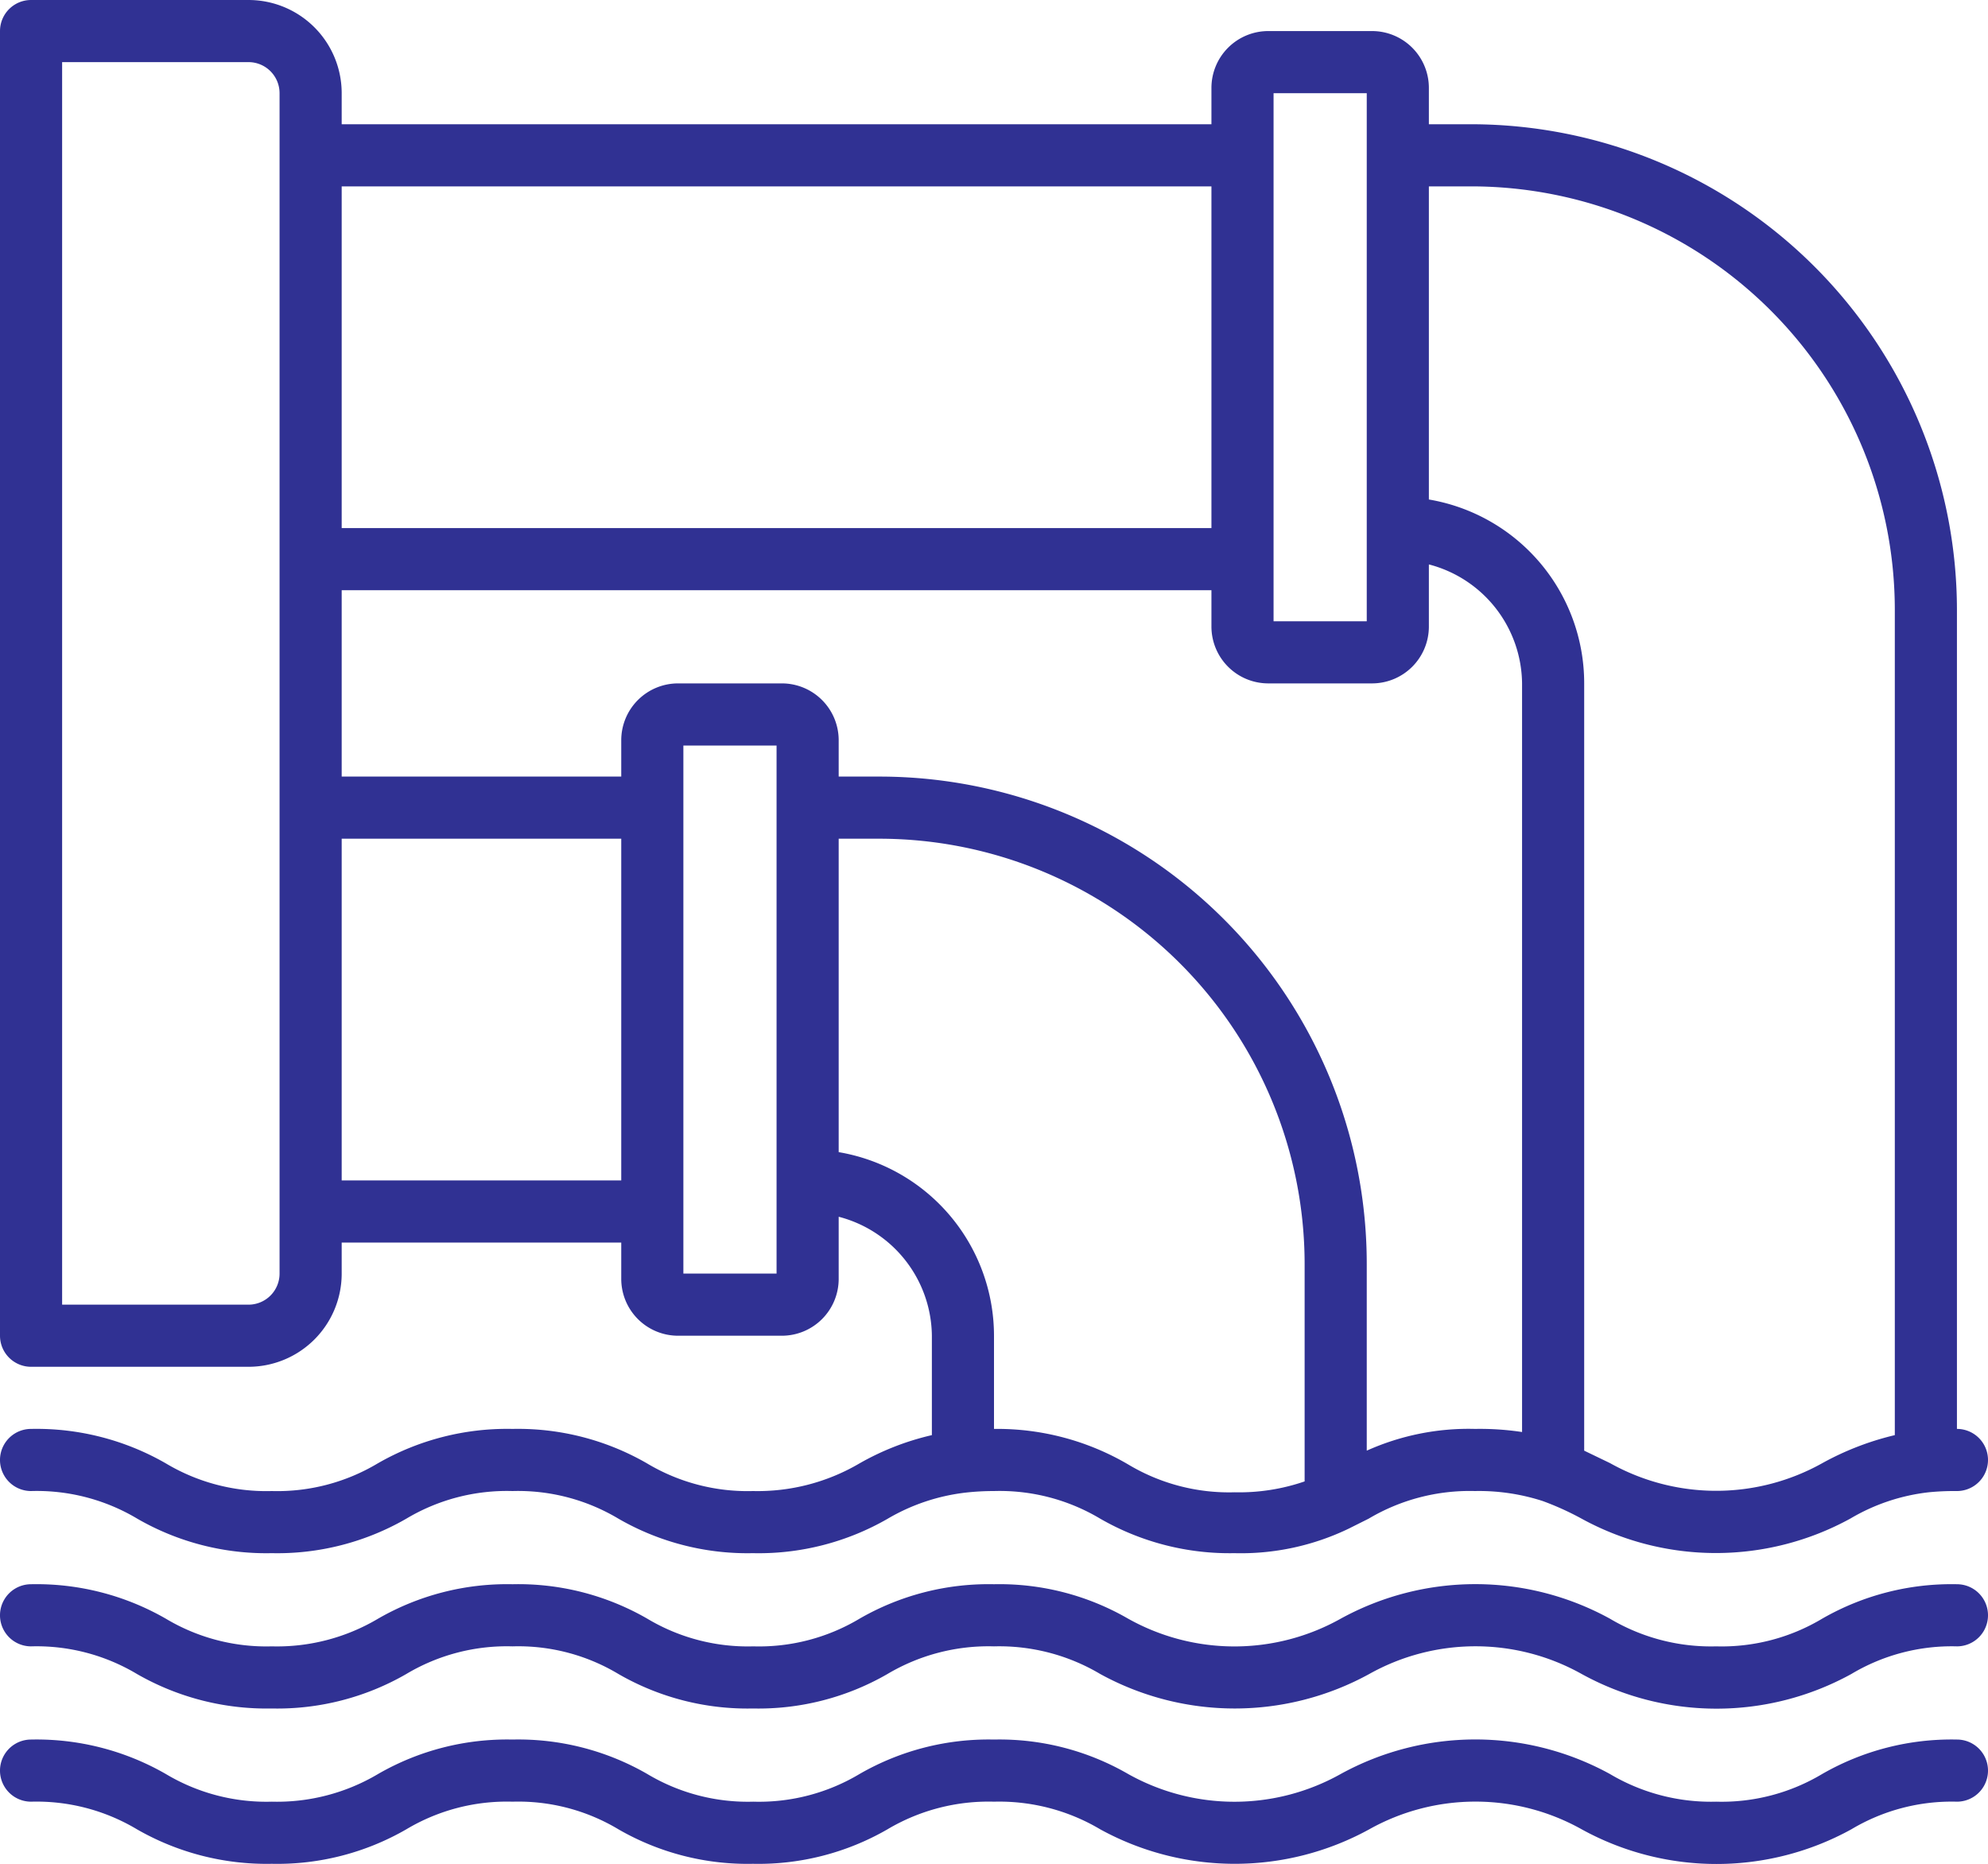
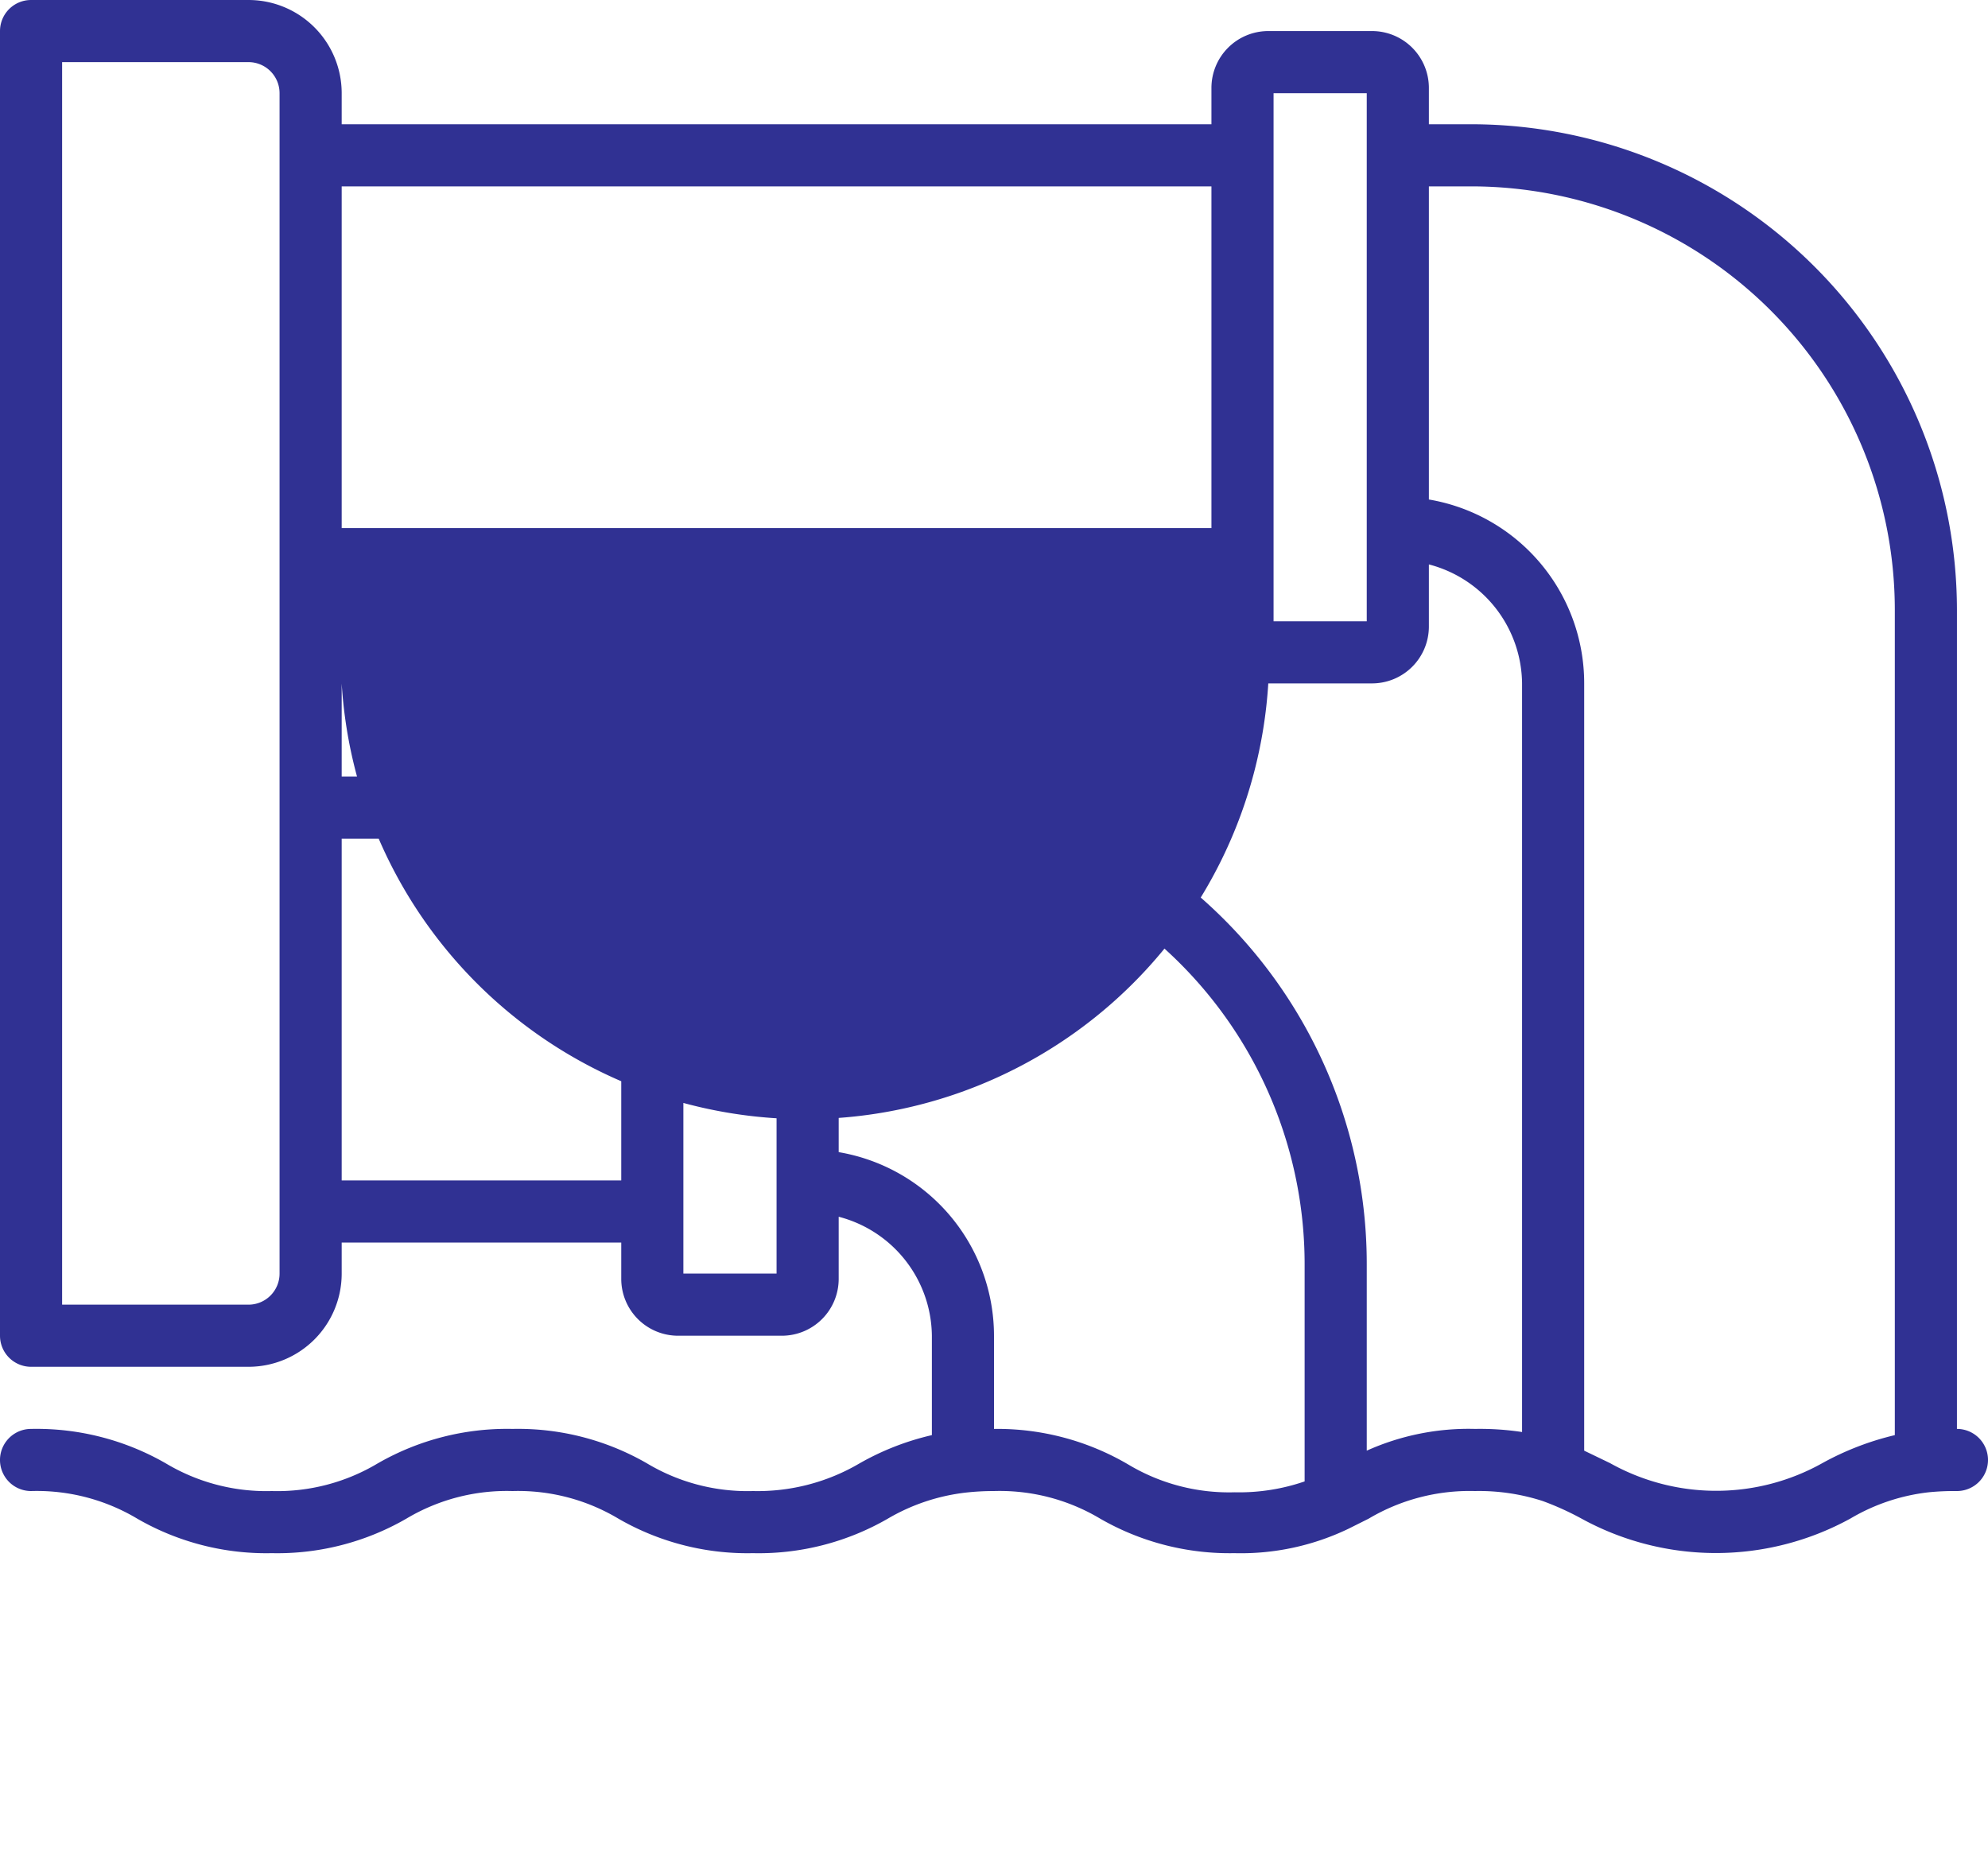
<svg xmlns="http://www.w3.org/2000/svg" viewBox="0 0 64 60">
-   <path d="M63,56a8.35,8.35,0,0,0-4.34,1.11,6.3,6.3,0,0,1-3.41.89,6.37,6.37,0,0,1-3.42-.89,9,9,0,0,0-8.67,0,7,7,0,0,1-6.84,0A8.28,8.28,0,0,0,32,56a8.31,8.31,0,0,0-4.33,1.11,6.31,6.31,0,0,1-3.42.89,6.3,6.3,0,0,1-3.41-.89A8.31,8.31,0,0,0,16.5,56a8.31,8.31,0,0,0-4.33,1.11A6.37,6.37,0,0,1,8.75,58a6.3,6.3,0,0,1-3.41-.89A8.35,8.35,0,0,0,1,56a1,1,0,0,0,0,2,6.3,6.3,0,0,1,3.41.89A8.38,8.38,0,0,0,8.75,60a8.31,8.31,0,0,0,4.33-1.11A6.31,6.31,0,0,1,16.5,58a6.27,6.27,0,0,1,3.41.89A8.31,8.31,0,0,0,24.24,60a8.31,8.31,0,0,0,4.33-1.11A6.37,6.37,0,0,1,32,58a6.37,6.37,0,0,1,3.42.89,9,9,0,0,0,8.66,0,7,7,0,0,1,6.84,0,9,9,0,0,0,8.68,0A6.3,6.3,0,0,1,63,58a1,1,0,0,0,0-2Z" fill="#303193" />
-   <path d="M63,51a8.35,8.35,0,0,0-4.34,1.11,6.3,6.3,0,0,1-3.41.89,6.37,6.37,0,0,1-3.42-.89,9,9,0,0,0-8.67,0,7,7,0,0,1-6.84,0A8.28,8.28,0,0,0,32,51a8.31,8.31,0,0,0-4.33,1.11,6.31,6.31,0,0,1-3.42.89,6.3,6.3,0,0,1-3.41-.89A8.31,8.31,0,0,0,16.5,51a8.31,8.31,0,0,0-4.33,1.11A6.37,6.37,0,0,1,8.75,53a6.3,6.3,0,0,1-3.41-.89A8.35,8.35,0,0,0,1,51a1,1,0,0,0,0,2,6.3,6.3,0,0,1,3.41.89A8.38,8.38,0,0,0,8.75,55a8.31,8.31,0,0,0,4.33-1.11A6.31,6.31,0,0,1,16.5,53a6.27,6.27,0,0,1,3.41.89A8.31,8.31,0,0,0,24.24,55a8.31,8.31,0,0,0,4.33-1.11A6.37,6.37,0,0,1,32,53a6.37,6.37,0,0,1,3.42.89,9,9,0,0,0,8.66,0,7,7,0,0,1,6.84,0,9,9,0,0,0,8.68,0A6.3,6.3,0,0,1,63,53a1,1,0,0,0,0-2Z" fill="#303193" />
-   <path d="M27.67,47.11a6.47,6.47,0,0,1-3.43.89,6.3,6.3,0,0,1-3.41-.89A8.31,8.31,0,0,0,16.5,46a8.35,8.35,0,0,0-4.34,1.11A6.3,6.3,0,0,1,8.75,48a6.3,6.3,0,0,1-3.41-.89A8.35,8.35,0,0,0,1,46a1,1,0,0,0,0,2,6.31,6.31,0,0,1,3.42.89A8.31,8.31,0,0,0,8.75,50a8.31,8.31,0,0,0,4.33-1.11A6.31,6.31,0,0,1,16.5,48a6.3,6.3,0,0,1,3.41.89A8.31,8.31,0,0,0,24.24,50a8.32,8.32,0,0,0,4.34-1.11,6.4,6.4,0,0,1,2.51-.84A8.2,8.2,0,0,1,32,48a6.31,6.31,0,0,1,3.42.89A8.35,8.35,0,0,0,39.74,50a8,8,0,0,0,3.68-.79l.64-.32A6.37,6.37,0,0,1,47.48,48a6.67,6.67,0,0,1,2.18.32,9.22,9.22,0,0,1,1.24.56,9,9,0,0,0,8.68,0,6.34,6.34,0,0,1,2.51-.84A8.46,8.46,0,0,1,63,48a1,1,0,0,0,0-2h0V19.63A15.65,15.65,0,0,0,47.37,4H46V2.83A1.83,1.83,0,0,0,44.17,1H40.83A1.83,1.83,0,0,0,39,2.83V4H11V3A3,3,0,0,0,8,0H1A1,1,0,0,0,0,1V43a1,1,0,0,0,1,1H8a3,3,0,0,0,3-3V40h9v1.17A1.83,1.83,0,0,0,21.83,43h3.34A1.83,1.83,0,0,0,27,41.17v-2A4,4,0,0,1,30,43v3.2A8.59,8.59,0,0,0,27.67,47.11ZM47.37,6A13.64,13.64,0,0,1,61,19.63V46.2a9.22,9.22,0,0,0-2.33.9,7,7,0,0,1-6.84,0l-.83-.4V22a6,6,0,0,0-5-5.92V6ZM41,3h3V20H41ZM39,6V17H11V6ZM9,41a1,1,0,0,1-1,1H2V2H8A1,1,0,0,1,9,3Zm2-3V27h9V38Zm9-14.17V25H11V19H39v1.17A1.83,1.83,0,0,0,40.83,22h3.34A1.83,1.83,0,0,0,46,20.17v-2A4,4,0,0,1,49,22v24.1A9.09,9.09,0,0,0,47.49,46a8,8,0,0,0-3.49.7v-6A15.69,15.69,0,0,0,28.32,25H27V23.83A1.83,1.83,0,0,0,25.17,22H21.83A1.83,1.83,0,0,0,20,23.83ZM25,41H22V24h3V41Zm2-3.91V27h1.32A13.7,13.7,0,0,1,42,40.69v7a6.47,6.47,0,0,1-2.25.35,6.31,6.31,0,0,1-3.42-.89A8.33,8.33,0,0,0,32,46V43A6,6,0,0,0,27,37.09Z" fill="#303193" />
+   <path d="M27.67,47.11a6.47,6.47,0,0,1-3.43.89,6.3,6.3,0,0,1-3.41-.89A8.31,8.31,0,0,0,16.5,46a8.35,8.35,0,0,0-4.34,1.11A6.3,6.3,0,0,1,8.75,48a6.3,6.3,0,0,1-3.41-.89A8.35,8.35,0,0,0,1,46a1,1,0,0,0,0,2,6.31,6.31,0,0,1,3.42.89A8.31,8.31,0,0,0,8.75,50a8.31,8.31,0,0,0,4.33-1.11A6.31,6.31,0,0,1,16.5,48a6.3,6.3,0,0,1,3.41.89A8.31,8.31,0,0,0,24.24,50a8.32,8.32,0,0,0,4.34-1.11,6.4,6.4,0,0,1,2.51-.84A8.2,8.2,0,0,1,32,48a6.31,6.31,0,0,1,3.42.89A8.35,8.35,0,0,0,39.74,50a8,8,0,0,0,3.68-.79l.64-.32A6.37,6.37,0,0,1,47.48,48a6.67,6.67,0,0,1,2.18.32,9.22,9.22,0,0,1,1.24.56,9,9,0,0,0,8.68,0,6.34,6.34,0,0,1,2.51-.84A8.46,8.46,0,0,1,63,48a1,1,0,0,0,0-2h0V19.63A15.65,15.65,0,0,0,47.37,4H46V2.83A1.83,1.83,0,0,0,44.17,1H40.83A1.83,1.83,0,0,0,39,2.83V4H11V3A3,3,0,0,0,8,0H1A1,1,0,0,0,0,1V43a1,1,0,0,0,1,1H8a3,3,0,0,0,3-3V40h9v1.17A1.83,1.83,0,0,0,21.83,43h3.34A1.83,1.83,0,0,0,27,41.17v-2A4,4,0,0,1,30,43v3.2A8.59,8.59,0,0,0,27.67,47.11ZM47.37,6A13.64,13.64,0,0,1,61,19.63V46.2a9.22,9.22,0,0,0-2.33.9,7,7,0,0,1-6.84,0l-.83-.4V22a6,6,0,0,0-5-5.92V6ZM41,3h3V20H41ZM39,6V17H11V6ZM9,41a1,1,0,0,1-1,1H2V2H8A1,1,0,0,1,9,3Zm2-3V27h9V38Zm9-14.17V25H11V19v1.17A1.83,1.83,0,0,0,40.83,22h3.34A1.83,1.83,0,0,0,46,20.17v-2A4,4,0,0,1,49,22v24.1A9.09,9.09,0,0,0,47.49,46a8,8,0,0,0-3.49.7v-6A15.69,15.69,0,0,0,28.32,25H27V23.83A1.83,1.83,0,0,0,25.17,22H21.83A1.83,1.83,0,0,0,20,23.83ZM25,41H22V24h3V41Zm2-3.91V27h1.32A13.7,13.7,0,0,1,42,40.69v7a6.47,6.47,0,0,1-2.25.35,6.31,6.31,0,0,1-3.42-.89A8.33,8.33,0,0,0,32,46V43A6,6,0,0,0,27,37.09Z" fill="#303193" />
</svg>